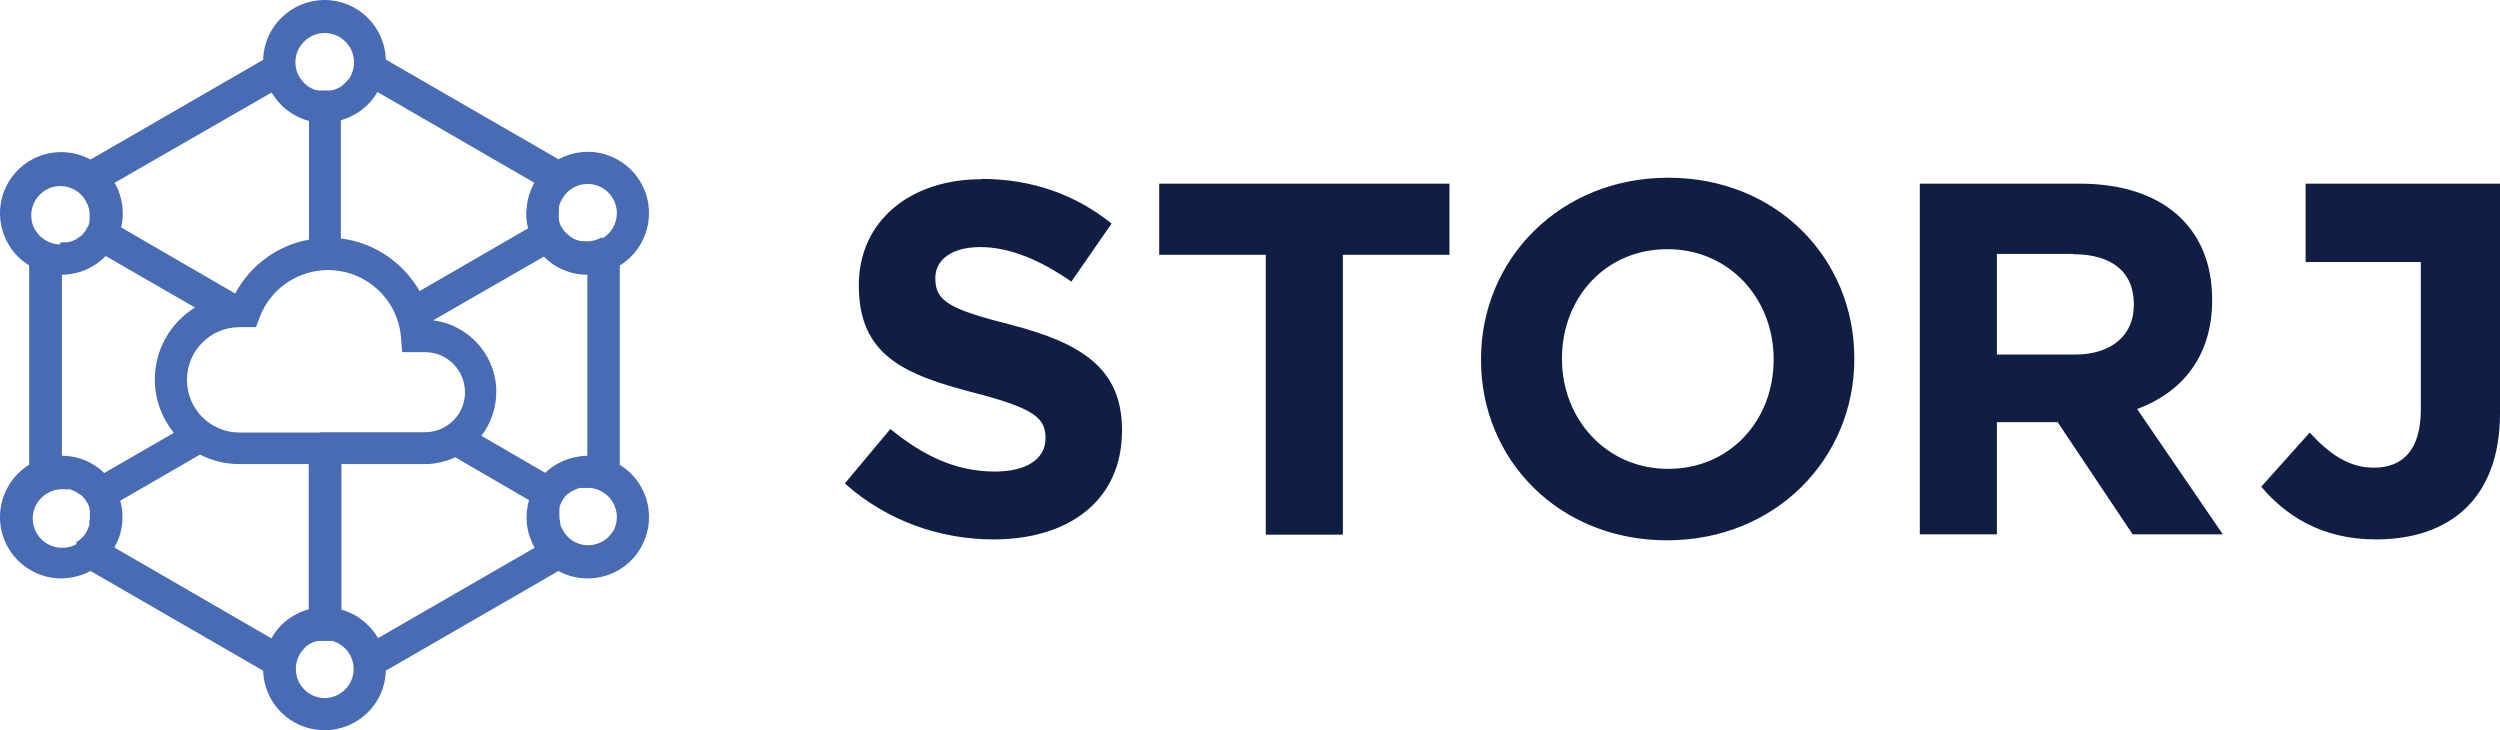
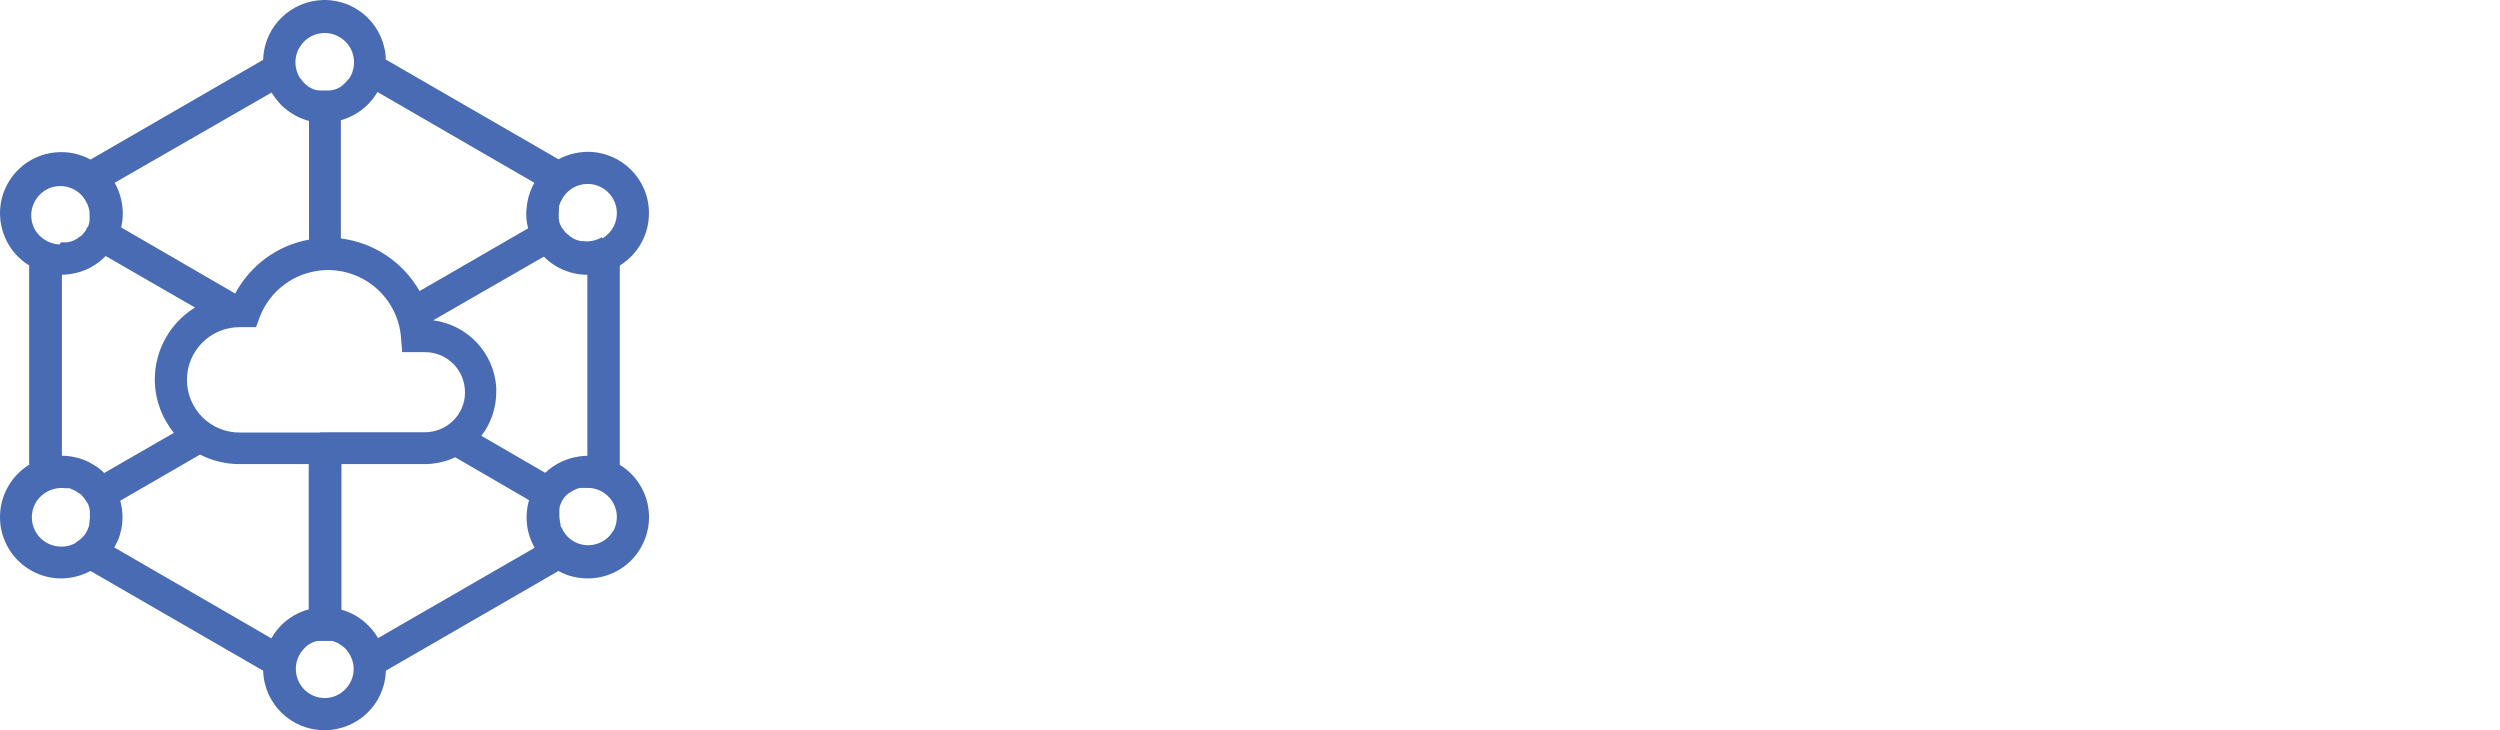
<svg xmlns="http://www.w3.org/2000/svg" id="Layer_2" viewBox="0 0 83.98 24.53">
  <defs>
    <style>.cls-1{fill:#111e44;fill-rule:evenodd;}.cls-1,.cls-2{stroke-width:0px;}.cls-2{fill:#486bb3;}</style>
  </defs>
  <g id="Layer_1-2">
-     <path class="cls-2" d="M10.9,24.53c-1.12,0-2.03-.89-2.06-2l-5.8-3.35-.06.03c-.28.14-.58.21-.89.22h-.03c-1.14,0-2.06-.92-2.06-2.06,0-.72.37-1.38.98-1.76v-6.7s-.04-.02-.04-.02C-.01,8.28-.29,7,.33,6.05c.37-.58,1.01-.93,1.7-.94h.03c.33,0,.67.08.98.25l5.8-3.35v-.04C8.89.88,9.78.02,10.87,0h.03c1.12,0,2.03.89,2.06,2l5.8,3.35.06-.03c.28-.14.58-.21.89-.22h.03c1.14,0,2.06.92,2.06,2.06,0,.72-.37,1.38-.98,1.76v6.7l.04.02c.96.62,1.23,1.89.61,2.85-.37.58-1.01.93-1.7.94h-.03c-.34,0-.68-.08-.98-.25l-5.8,3.35v.04c-.05,1.09-.94,1.94-2.03,1.96,0,0-.03,0-.03,0ZM10.9,3.04h.08s.02,0,.02,0h-.02s.05,0,.07,0h-.05s.05,0,.08,0h-.03s.05,0,.08-.01h-.05s.05,0,.07,0h-.02s.05,0,.07-.01h-.04s.05,0,.07,0h-.03c.08-.02.15-.05.22-.09l-.03.02s.04-.02.06-.04l-.03.02s.04-.03.06-.04l-.03.02s.04-.03.06-.04l-.03.02s.04-.03.06-.05l-.03.02s.04-.03.06-.05l-.03.03s.03-.03.05-.05l-.02.02c.05-.05.1-.1.14-.16v.02c.31-.44.22-1.05-.22-1.37-.44-.32-1.05-.23-1.37.21-.25.33-.26.78-.03,1.13l-.02-.04s.02.04.04.06v-.02s.02.05.02.05l-.02-.03c.04.06.09.11.14.16l-.02-.02s.03.03.05.05l-.03-.03s.03.03.05.04l-.02-.02s.04.03.06.05l-.04-.03s.04.03.05.04h-.02s.04.01.05.03l-.04-.03s.04.03.07.04l-.03-.02s.08.05.13.07l-.04-.02s.04.02.05.02h-.02s.04.01.07.02l-.05-.02s.05.02.08.03h-.03s.05,0,.07.01h-.04s.04,0,.07,0h-.02s.05,0,.08.01h-.05s.05,0,.08,0h-.03s.05,0,.08,0h-.05s.1,0,.15,0ZM14.09,9.78l3.65-2.11c-.06-.23-.08-.46-.05-.69v.03c.02-.31.11-.6.26-.87h0s-5.27-3.05-5.27-3.05c-.18.31-.43.56-.74.74-.15.09-.32.16-.49.21v3.97c1.11.14,2.08.79,2.64,1.76h0ZM7.9,9.86c.51-.95,1.42-1.62,2.48-1.81v-3.99s-.01,0-.01,0c-.33-.09-.63-.26-.88-.49-.03-.02-.05-.05-.07-.07l-.06-.07c-.09-.1-.17-.21-.24-.33l.04.07s-.02-.04-.04-.06h0s-5.27,3.03-5.27,3.03c.11.19.19.4.23.61.06.29.06.6-.01.89h0s3.83,2.22,3.83,2.22ZM20.23,8.01c.47-.27.63-.87.36-1.34-.27-.47-.87-.63-1.34-.36-.17.1-.3.24-.39.42l.02-.04s-.03.06-.04.08l.02-.04s-.02.04-.03.06v-.02s-.01.04-.02.07l.02-.05s-.02.05-.03.08v-.03s0,.04-.01.06v-.04s0,.06-.01.08v-.05s0,.07,0,.07v-.02s0,.04,0,.06v-.04c0,.07-.01.15-.01.22v-.03s0,.04,0,.07v-.03s0,.05,0,.07v-.04s0,.05,0,.08v-.04s0,.05,0,.07v-.03s0,.05,0,.07v-.04s0,.05.01.08v-.05s0,.05,0,.07v-.03s0,.05.01.07v-.04s0,.05.01.07v-.03s0,.05.02.08l-.02-.05s.02.05.03.07l.04.07s.04.06.06.09l-.02-.03s.03.04.05.06l-.03-.04s.03.04.04.06l-.02-.02s.03.04.05.06l-.03-.04s.04.04.06.06l-.02-.02s.03.03.05.05l-.03-.03s.04.04.06.05l-.03-.03s.04.03.06.05l-.03-.02s.04.03.06.05l-.03-.02s.04.03.05.04l-.02-.02s.04.03.06.04l-.04-.03s.04.03.06.04h-.02c.08.04.17.08.26.1h-.03s.05,0,.08.01h-.05s.05,0,.07,0h-.02s.04,0,.07,0h-.04s.05,0,.08,0h-.04c.22.03.44-.02.63-.13ZM2.04,8.14h.05s.02,0,.04,0h-.04s.05,0,.07,0h-.04s.05,0,.07,0h-.03s.05,0,.08,0h-.04s.05,0,.07,0h-.03s.05,0,.07-.01h-.04s.05,0,.07,0h-.03c.09-.02.18-.05.26-.1h-.02s.04-.01.06-.03l-.04.03s.04-.02.06-.04h-.02s.04-.01.05-.03l-.04.03s.05-.03.07-.05l-.03.03s.04-.03.05-.04l-.02.02s.04-.03.06-.05l-.03.03s.04-.03.05-.05l-.02.02s.04-.04.05-.06l-.03.04s.03-.04.05-.06l-.02.02s.03-.03.04-.05l-.02.03s.06-.07.08-.11v-.02s.04-.06.06-.09v.02s.01-.04.02-.07l-.02.05s.02-.05.03-.08v.03s0-.05.01-.07v.04s0-.04,0-.07v.03s0-.05.01-.07v.05s0-.05,0-.08v.04s0-.05,0-.07v.03s0-.05,0-.07v.04s0-.05,0-.08v.04s0-.05,0-.07v.03s0-.05,0-.08v.05s0-.05,0-.07v.03c0-.06,0-.12-.02-.17v-.03s0,.03,0,.03c0-.02-.01-.05-.02-.07v.04s0-.04,0-.06v.02s0-.04-.02-.06l.02.05s-.02-.06-.03-.09l.02.04s-.02-.05-.03-.07v.03c-.19-.5-.77-.74-1.27-.54-.5.21-.74.78-.54,1.28.15.36.5.6.89.61h0ZM3.5,15.89l2.34-1.35c-.41-.51-.64-1.14-.64-1.79,0-.99.51-1.9,1.35-2.42l-3-1.73c-.26.27-.6.47-.96.56-.17.04-.35.07-.52.07h.07s-.03,0-.03,0h-.03v6.08c.3,0,.61.07.88.2l.09.05c.17.09.33.2.46.34ZM18.32,15.88h0c.25-.24.56-.41.9-.5.17-.04.35-.07.52-.07h-.07s.03,0,.03,0h.03v-6.08c-.55,0-1.08-.22-1.46-.61h0s-3.72,2.14-3.72,2.14c1.16.15,2.05,1.1,2.12,2.26v.11s0,.04,0,.04c0,.55-.19,1.07-.5,1.47l2.14,1.24h0ZM10.76,14.52h3.49c.75.01,1.36-.58,1.37-1.32.01-.75-.58-1.36-1.32-1.37-.02,0-.03,0-.05,0h-.74l-.04-.5c-.11-1.35-1.3-2.36-2.65-2.25-.94.08-1.75.68-2.09,1.56l-.13.35h-.55c-.98,0-1.77.79-1.77,1.77s.79,1.77,1.77,1.77h2.67s.01,0,.01,0c0,0,.03,0,.03,0ZM9.12,21.44h0c.1-.19.23-.34.37-.48l-.02.02c.25-.24.56-.42.9-.51v-4.88h-2.33c-.46,0-.91-.11-1.32-.32l-2.68,1.55h0c.1.37.1.75,0,1.1-.02.07-.04.14-.07.21h0c-.04.08-.08.17-.13.26l.03-.06s-.02.04-.03.06h0s5.27,3.05,5.27,3.05h0ZM12.69,21.44l5.27-3.04c-.14-.25-.23-.52-.26-.8v-.03c-.03-.26,0-.52.07-.77h0s-2.48-1.44-2.48-1.44c-.29.14-.61.21-.93.23h-.1s-2.79,0-2.79,0v4.89c.35.1.66.28.91.54.12.12.23.26.32.42l-.04-.07s.02.04.04.06c0,0,0,0,0,0ZM2.55,18.22c.17-.1.31-.24.39-.42l-.02.04s.02-.04.03-.07v.02s0-.04.02-.06l-.02.04s.02-.05.03-.08v.04s0-.05.01-.07v.03s0-.05.01-.07v.04s0-.05,0-.07v.03s0-.05,0-.07v.04c0-.06.01-.12.02-.18v-.02s0,.02,0,.02c0-.02,0-.05,0-.07v.05s0-.06,0-.08v.03s0-.05,0-.07v.04s0-.05,0-.08v.04s0-.05,0-.07v.04s0-.04,0-.07v.03s0-.05-.01-.08v.05s0-.05,0-.08v.03s0-.05-.01-.07v.04s0-.05-.01-.08v.04c0-.06-.03-.12-.06-.17v.02c-.02-.05-.05-.1-.09-.15l.03.04s-.03-.04-.05-.06l.02.02s-.03-.04-.05-.06l.03.04s-.04-.04-.05-.06l.02.02s-.04-.04-.05-.05l.03.03s-.04-.04-.06-.05l.02.02s-.03-.03-.05-.04l.03.03s-.04-.03-.07-.05l.03.03s-.03-.03-.05-.04h.02s-.04-.01-.06-.03l.04.03s-.04-.03-.06-.04h.02s-.04-.01-.06-.02l.04.02s-.06-.03-.09-.04l.05.02s-.09-.04-.13-.06h.03s-.04,0-.06-.01h.04s-.05,0-.07,0h.03s-.04,0-.06,0h.03s-.05,0-.08,0h.05s-.05,0-.07,0h.02s-.05,0-.07,0h.05c-.54-.07-1.04.3-1.12.83-.08.54.29,1.04.83,1.12.22.03.44,0,.64-.12h0ZM20.59,17.86c.27-.47.11-1.07-.36-1.34-.17-.1-.36-.14-.56-.13h.05s-.05,0-.08,0h.03s-.05,0-.08,0h.05s-.05,0-.07,0h.03s-.05,0-.07,0h.04s-.05,0-.08,0h.04s-.04,0-.06,0h.02c-.07.01-.14.04-.2.07l.05-.02s-.06.03-.09.04l.04-.02s-.04.02-.06.03h.02s-.04.01-.06.03l.04-.03s-.04.03-.07.04l.03-.02s-.04.03-.06.05l.04-.03s-.04.03-.06.04l.02-.02s-.03.03-.05.04l.03-.03s-.04.03-.06.05l.03-.03s-.03.03-.05.05l.02-.02s-.04.04-.06.06l.03-.04s-.03.04-.05.06l.02-.02c-.08.09-.14.2-.18.32v-.04s0,.05-.01.08v-.04s0,.05,0,.07v-.03s0,.05-.01.08v-.05s0,.05,0,.08v-.03s0,.04,0,.06v-.03s0,.05,0,.07v-.04s0,.05,0,.08v-.04s0,.05,0,.07v-.03s0,.05,0,.07v-.04c0,.07,0,.15.02.22v-.03s0,.04,0,.06v-.02s0,.05.01.07v-.04s0,.06.01.09v-.04s0,.04,0,.07v-.02s0,.05.02.07l-.02-.05s.02.05.03.07v-.02c.2.5.77.74,1.27.53.2-.08.37-.23.47-.42h0ZM10.9,23.45c.54,0,.98-.44.98-.98,0-.19-.06-.38-.16-.53l.02.03c-.05-.08-.11-.16-.18-.22l.02.02s-.03-.03-.04-.04l.02.02s-.04-.04-.06-.05l.04.03s-.04-.03-.06-.04h.02s-.04-.02-.06-.03l.04.03s-.04-.03-.06-.04h.02s-.05-.01-.07-.03l.05.03s-.04-.02-.06-.04h.02s-.05-.02-.08-.03l.06.03s-.06-.03-.09-.04h.03s-.05,0-.07-.02l.04.02s-.05-.02-.07-.03h.03s-.05,0-.07-.01h.04s-.05,0-.08,0h.03s-.04,0-.07,0h.03s-.05,0-.07,0h.04s-.06,0-.09,0h.05s-.1,0-.15,0h-.08s-.02,0-.02,0h.02s-.05,0-.07,0h.05s-.06,0-.08,0h.04s-.05,0-.07,0h.04s-.05,0-.07,0h.03s-.05,0-.07.01h.04s-.05,0-.07.01h.03s-.04,0-.07.01h.04c-.07.01-.13.04-.19.08l.05-.03s-.05.03-.07.04l.03-.02s-.04.03-.06.04l.03-.02s-.04.03-.06.04l.03-.02s-.04.03-.06.05l.03-.03s-.04.03-.06.05l.03-.02-.04.04.02-.02c-.05.05-.1.1-.14.16l.02-.03c-.33.43-.25,1.05.18,1.38.17.13.38.2.59.2h0Z" />
-     <path class="cls-1" d="M56.04,5.97c3.64,0,6.25,2.71,6.25,6.06v.03c0,3.35-2.65,6.09-6.29,6.09s-6.25-2.71-6.25-6.06v-.03c0-3.35,2.65-6.09,6.29-6.09ZM32.97,6.01c1.71,0,3.18.54,4.37,1.5l-1.35,1.95c-1.04-.72-2.07-1.16-3.06-1.16s-1.51.45-1.51,1.03v.03c0,.77.5,1.03,2.54,1.55,2.39.62,3.73,1.48,3.73,3.53v.03c0,2.34-1.78,3.65-4.32,3.65-1.78,0-3.58-.62-4.99-1.88l1.53-1.83c1.06.87,2.17,1.43,3.51,1.43,1.06,0,1.7-.42,1.7-1.11v-.03c0-.66-.4-.99-2.37-1.5-2.37-.61-3.9-1.26-3.9-3.6v-.03c0-2.13,1.71-3.55,4.12-3.55ZM83.98,6.17v7.71c0,2.86-1.68,4.24-4.17,4.24-1.83,0-3.04-.81-3.85-1.77l1.63-1.82c.67.74,1.33,1.18,2.15,1.18.97,0,1.58-.59,1.58-1.95v-4.96h-3.87v-2.63h6.52ZM48.69,6.17v2.39h-3.58v9.4h-2.59v-9.4h-3.58v-2.39h9.75ZM69.87,6.17c2.78,0,4.44,1.47,4.44,3.89v.03c0,1.9-1.03,3.1-2.52,3.65l2.88,4.21h-3.03l-2.52-3.77h-2.04v3.77h-2.59V6.17h5.38,0ZM56.01,8.37c-2.09,0-3.54,1.65-3.54,3.66v.03c0,2.01,1.48,3.69,3.57,3.69s3.54-1.65,3.54-3.66v-.03c0-2.02-1.48-3.69-3.57-3.69ZM69.65,8.53h-2.57v3.38h2.62c1.26,0,1.98-.67,1.98-1.66v-.03c0-1.11-.77-1.68-2.03-1.68h0Z" />
+     <path class="cls-2" d="M10.9,24.53c-1.12,0-2.03-.89-2.06-2l-5.8-3.35-.06.03c-.28.14-.58.21-.89.22h-.03c-1.14,0-2.06-.92-2.06-2.06,0-.72.37-1.38.98-1.76v-6.7s-.04-.02-.04-.02C-.01,8.28-.29,7,.33,6.05c.37-.58,1.01-.93,1.7-.94h.03c.33,0,.67.08.98.25l5.8-3.35v-.04C8.89.88,9.78.02,10.87,0h.03c1.12,0,2.03.89,2.06,2l5.8,3.35.06-.03c.28-.14.58-.21.89-.22h.03c1.14,0,2.06.92,2.06,2.06,0,.72-.37,1.38-.98,1.76v6.7l.04.02c.96.62,1.23,1.89.61,2.85-.37.58-1.01.93-1.7.94h-.03c-.34,0-.68-.08-.98-.25l-5.8,3.35v.04c-.05,1.09-.94,1.94-2.03,1.96,0,0-.03,0-.03,0ZM10.9,3.04h.08s.02,0,.02,0h-.02s.05,0,.07,0h-.05s.05,0,.08,0h-.03s.05,0,.08-.01h-.05s.05,0,.07,0h-.02s.05,0,.07-.01h-.04s.05,0,.07,0h-.03c.08-.02.15-.05.22-.09l-.03.02s.04-.02.06-.04l-.03.02s.04-.03.06-.04l-.03.02s.04-.03.06-.04l-.03.02s.04-.03.06-.05l-.03.02s.04-.03.06-.05l-.03.03s.03-.03.05-.05l-.02.02c.05-.05.1-.1.14-.16v.02c.31-.44.22-1.05-.22-1.37-.44-.32-1.05-.23-1.37.21-.25.33-.26.78-.03,1.13l-.02-.04s.02.04.04.06v-.02s.02.05.02.05l-.02-.03c.04.06.09.11.14.16l-.02-.02s.03.03.05.05l-.03-.03s.03.03.05.04l-.02-.02s.04.03.06.05l-.04-.03s.04.03.05.04h-.02s.04.01.05.03l-.04-.03s.04.03.07.04l-.03-.02s.08.05.13.07l-.04-.02s.04.02.05.02h-.02s.04.01.07.02l-.05-.02s.05.02.08.03h-.03s.05,0,.07.01h-.04s.04,0,.07,0h-.02s.05,0,.08.01h-.05s.05,0,.08,0h-.03s.05,0,.08,0h-.05s.1,0,.15,0ZM14.09,9.78l3.65-2.11c-.06-.23-.08-.46-.05-.69v.03c.02-.31.11-.6.26-.87h0s-5.27-3.05-5.27-3.05c-.18.31-.43.56-.74.74-.15.09-.32.16-.49.21v3.97c1.11.14,2.08.79,2.64,1.76h0ZM7.9,9.86c.51-.95,1.42-1.62,2.48-1.81v-3.99s-.01,0-.01,0c-.33-.09-.63-.26-.88-.49-.03-.02-.05-.05-.07-.07l-.06-.07c-.09-.1-.17-.21-.24-.33l.04.07s-.02-.04-.04-.06h0s-5.27,3.03-5.27,3.03c.11.19.19.4.23.61.06.29.06.6-.01.89h0s3.83,2.22,3.83,2.22ZM20.23,8.01c.47-.27.63-.87.36-1.34-.27-.47-.87-.63-1.34-.36-.17.1-.3.24-.39.42l.02-.04s-.03.06-.04.08l.02-.04s-.02.04-.03.06v-.02s-.01.04-.02.07l.02-.05s-.02.05-.03.08v-.03s0,.04-.01.06v-.04s0,.06-.01.08v-.05s0,.07,0,.07v-.02s0,.04,0,.06v-.04c0,.07-.01.15-.01.22v-.03s0,.04,0,.07v-.03s0,.05,0,.07v-.04s0,.05,0,.08v-.04s0,.05,0,.07v-.03s0,.05,0,.07v-.04s0,.05.01.08v-.05s0,.05,0,.07v-.03s0,.05.01.07v-.04s0,.05.01.07v-.03s0,.05.02.08l-.02-.05s.02.05.03.07l.04.07s.04.06.06.09l-.02-.03s.03.04.05.06l-.03-.04s.03.04.04.06l-.02-.02s.03.04.05.06l-.03-.04s.04.04.06.06l-.02-.02s.03.03.05.05l-.03-.03s.04.04.06.05l-.03-.03s.04.03.06.05l-.03-.02s.04.03.06.05l-.03-.02s.04.03.05.04l-.02-.02s.04.03.06.04l-.04-.03s.04.03.06.04h-.02c.08.04.17.08.26.1h-.03s.05,0,.08.01h-.05s.05,0,.07,0h-.02s.04,0,.07,0h-.04s.05,0,.08,0h-.04c.22.03.44-.02.63-.13ZM2.04,8.14h.05s.02,0,.04,0h-.04s.05,0,.07,0h-.04s.05,0,.07,0h-.03s.05,0,.08,0h-.04s.05,0,.07,0h-.03s.05,0,.07-.01h-.04s.05,0,.07,0h-.03c.09-.02.18-.05.26-.1h-.02s.04-.01.06-.03l-.04.03s.04-.02.06-.04h-.02s.04-.01.05-.03l-.04.03s.05-.03.07-.05l-.03.03s.04-.03.05-.04l-.02.02s.04-.03.06-.05l-.03.03s.04-.03.05-.05l-.02.02s.04-.04.05-.06l-.03.04s.03-.04.05-.06l-.02.02s.03-.03.04-.05l-.02.03s.06-.07.08-.11v-.02s.04-.06.06-.09v.02s.01-.04.02-.07l-.02.05s.02-.05.03-.08v.03s0-.05.01-.07v.04s0-.04,0-.07v.03s0-.05.01-.07v.05s0-.05,0-.08v.04s0-.05,0-.07v.03s0-.05,0-.07v.04s0-.05,0-.08v.04s0-.05,0-.07v.03s0-.05,0-.08v.05s0-.05,0-.07v.03c0-.06,0-.12-.02-.17v-.03s0,.03,0,.03c0-.02-.01-.05-.02-.07v.04s0-.04,0-.06v.02s0-.04-.02-.06l.02.05s-.02-.06-.03-.09l.02.04s-.02-.05-.03-.07v.03c-.19-.5-.77-.74-1.27-.54-.5.21-.74.78-.54,1.28.15.36.5.6.89.61h0ZM3.5,15.89l2.34-1.35c-.41-.51-.64-1.14-.64-1.79,0-.99.51-1.9,1.35-2.42l-3-1.73c-.26.27-.6.47-.96.56-.17.04-.35.07-.52.07h.07s-.03,0-.03,0h-.03v6.08c.3,0,.61.07.88.2l.09.05c.17.09.33.2.46.34ZM18.32,15.88h0c.25-.24.56-.41.9-.5.17-.04.35-.07.52-.07h-.07s.03,0,.03,0h.03v-6.08c-.55,0-1.08-.22-1.46-.61h0s-3.72,2.14-3.72,2.14c1.16.15,2.05,1.1,2.12,2.26v.11s0,.04,0,.04c0,.55-.19,1.07-.5,1.47l2.14,1.24h0ZM10.76,14.52h3.49c.75.01,1.36-.58,1.37-1.32.01-.75-.58-1.36-1.32-1.37-.02,0-.03,0-.05,0h-.74l-.04-.5c-.11-1.35-1.3-2.36-2.65-2.25-.94.08-1.75.68-2.09,1.56l-.13.35h-.55c-.98,0-1.77.79-1.77,1.77s.79,1.77,1.77,1.77h2.67s.01,0,.01,0c0,0,.03,0,.03,0ZM9.12,21.44h0c.1-.19.23-.34.37-.48l-.02.02c.25-.24.56-.42.9-.51v-4.88h-2.33c-.46,0-.91-.11-1.32-.32l-2.68,1.55h0c.1.37.1.75,0,1.1-.02.07-.04.14-.07.21h0c-.04.08-.08.17-.13.26l.03-.06s-.02.04-.03.06h0s5.27,3.05,5.27,3.05h0ZM12.69,21.44l5.27-3.04c-.14-.25-.23-.52-.26-.8v-.03c-.03-.26,0-.52.07-.77h0s-2.48-1.44-2.48-1.44c-.29.14-.61.21-.93.23h-.1s-2.79,0-2.79,0v4.89c.35.1.66.28.91.54.12.12.23.26.32.42l-.04-.07s.02.04.04.06c0,0,0,0,0,0ZM2.55,18.22c.17-.1.31-.24.39-.42l-.02.04s.02-.04.03-.07v.02s0-.04.02-.06l-.02.04s.02-.05.03-.08v.04s0-.05.01-.07v.03s0-.05.01-.07v.04s0-.05,0-.07v.03s0-.05,0-.07v.04c0-.06.01-.12.02-.18v-.02s0,.02,0,.02c0-.02,0-.05,0-.07v.05s0-.06,0-.08v.03s0-.05,0-.07v.04s0-.05,0-.08v.04s0-.05,0-.07v.04s0-.04,0-.07v.03s0-.05-.01-.08v.05s0-.05,0-.08v.03s0-.05-.01-.07v.04s0-.05-.01-.08v.04c0-.06-.03-.12-.06-.17v.02c-.02-.05-.05-.1-.09-.15l.03.04s-.03-.04-.05-.06l.02.02s-.03-.04-.05-.06s-.04-.04-.05-.06l.02.02s-.04-.04-.05-.05l.03.03s-.04-.04-.06-.05l.02.02s-.03-.03-.05-.04l.03.03s-.04-.03-.07-.05l.03.03s-.03-.03-.05-.04h.02s-.04-.01-.06-.03l.04.03s-.04-.03-.06-.04h.02s-.04-.01-.06-.02l.04.02s-.06-.03-.09-.04l.05.02s-.09-.04-.13-.06h.03s-.04,0-.06-.01h.04s-.05,0-.07,0h.03s-.04,0-.06,0h.03s-.05,0-.08,0h.05s-.05,0-.07,0h.02s-.05,0-.07,0h.05c-.54-.07-1.04.3-1.12.83-.08.54.29,1.04.83,1.12.22.03.44,0,.64-.12h0ZM20.59,17.86c.27-.47.11-1.07-.36-1.34-.17-.1-.36-.14-.56-.13h.05s-.05,0-.08,0h.03s-.05,0-.08,0h.05s-.05,0-.07,0h.03s-.05,0-.07,0h.04s-.05,0-.08,0h.04s-.04,0-.06,0h.02c-.07.01-.14.04-.2.07l.05-.02s-.06.03-.09.04l.04-.02s-.04.02-.06.03h.02s-.04.01-.06.03l.04-.03s-.04.03-.07.04l.03-.02s-.04.03-.06.05l.04-.03s-.04.03-.06.04l.02-.02s-.03.03-.05.04l.03-.03s-.04.03-.06.05l.03-.03s-.03.03-.05.05l.02-.02s-.04.04-.06.06l.03-.04s-.03.04-.05.06l.02-.02c-.08.09-.14.2-.18.32v-.04s0,.05-.01.08v-.04s0,.05,0,.07v-.03s0,.05-.01.08v-.05s0,.05,0,.08v-.03s0,.04,0,.06v-.03s0,.05,0,.07v-.04s0,.05,0,.08v-.04s0,.05,0,.07v-.03s0,.05,0,.07v-.04c0,.07,0,.15.02.22v-.03s0,.04,0,.06v-.02s0,.05.01.07v-.04s0,.06.01.09v-.04s0,.04,0,.07v-.02s0,.05.02.07l-.02-.05s.02.05.03.07v-.02c.2.5.77.74,1.27.53.2-.08.37-.23.47-.42h0ZM10.9,23.45c.54,0,.98-.44.98-.98,0-.19-.06-.38-.16-.53l.02.03c-.05-.08-.11-.16-.18-.22l.02.02s-.03-.03-.04-.04l.02.02s-.04-.04-.06-.05l.04.03s-.04-.03-.06-.04h.02s-.04-.02-.06-.03l.04.03s-.04-.03-.06-.04h.02s-.05-.01-.07-.03l.05.03s-.04-.02-.06-.04h.02s-.05-.02-.08-.03l.06.03s-.06-.03-.09-.04h.03s-.05,0-.07-.02l.04.02s-.05-.02-.07-.03h.03s-.05,0-.07-.01h.04s-.05,0-.08,0h.03s-.04,0-.07,0h.03s-.05,0-.07,0h.04s-.06,0-.09,0h.05s-.1,0-.15,0h-.08s-.02,0-.02,0h.02s-.05,0-.07,0h.05s-.06,0-.08,0h.04s-.05,0-.07,0h.04s-.05,0-.07,0h.03s-.05,0-.07.01h.04s-.05,0-.07.01h.03s-.04,0-.07.01h.04c-.07.01-.13.04-.19.08l.05-.03s-.05.03-.07.04l.03-.02s-.04.03-.06.04l.03-.02s-.04.03-.06.04l.03-.02s-.04.03-.06.05l.03-.03s-.04.03-.06.05l.03-.02-.04.04.02-.02c-.05.05-.1.1-.14.16l.02-.03c-.33.43-.25,1.05.18,1.38.17.13.38.2.59.2h0Z" />
  </g>
</svg>